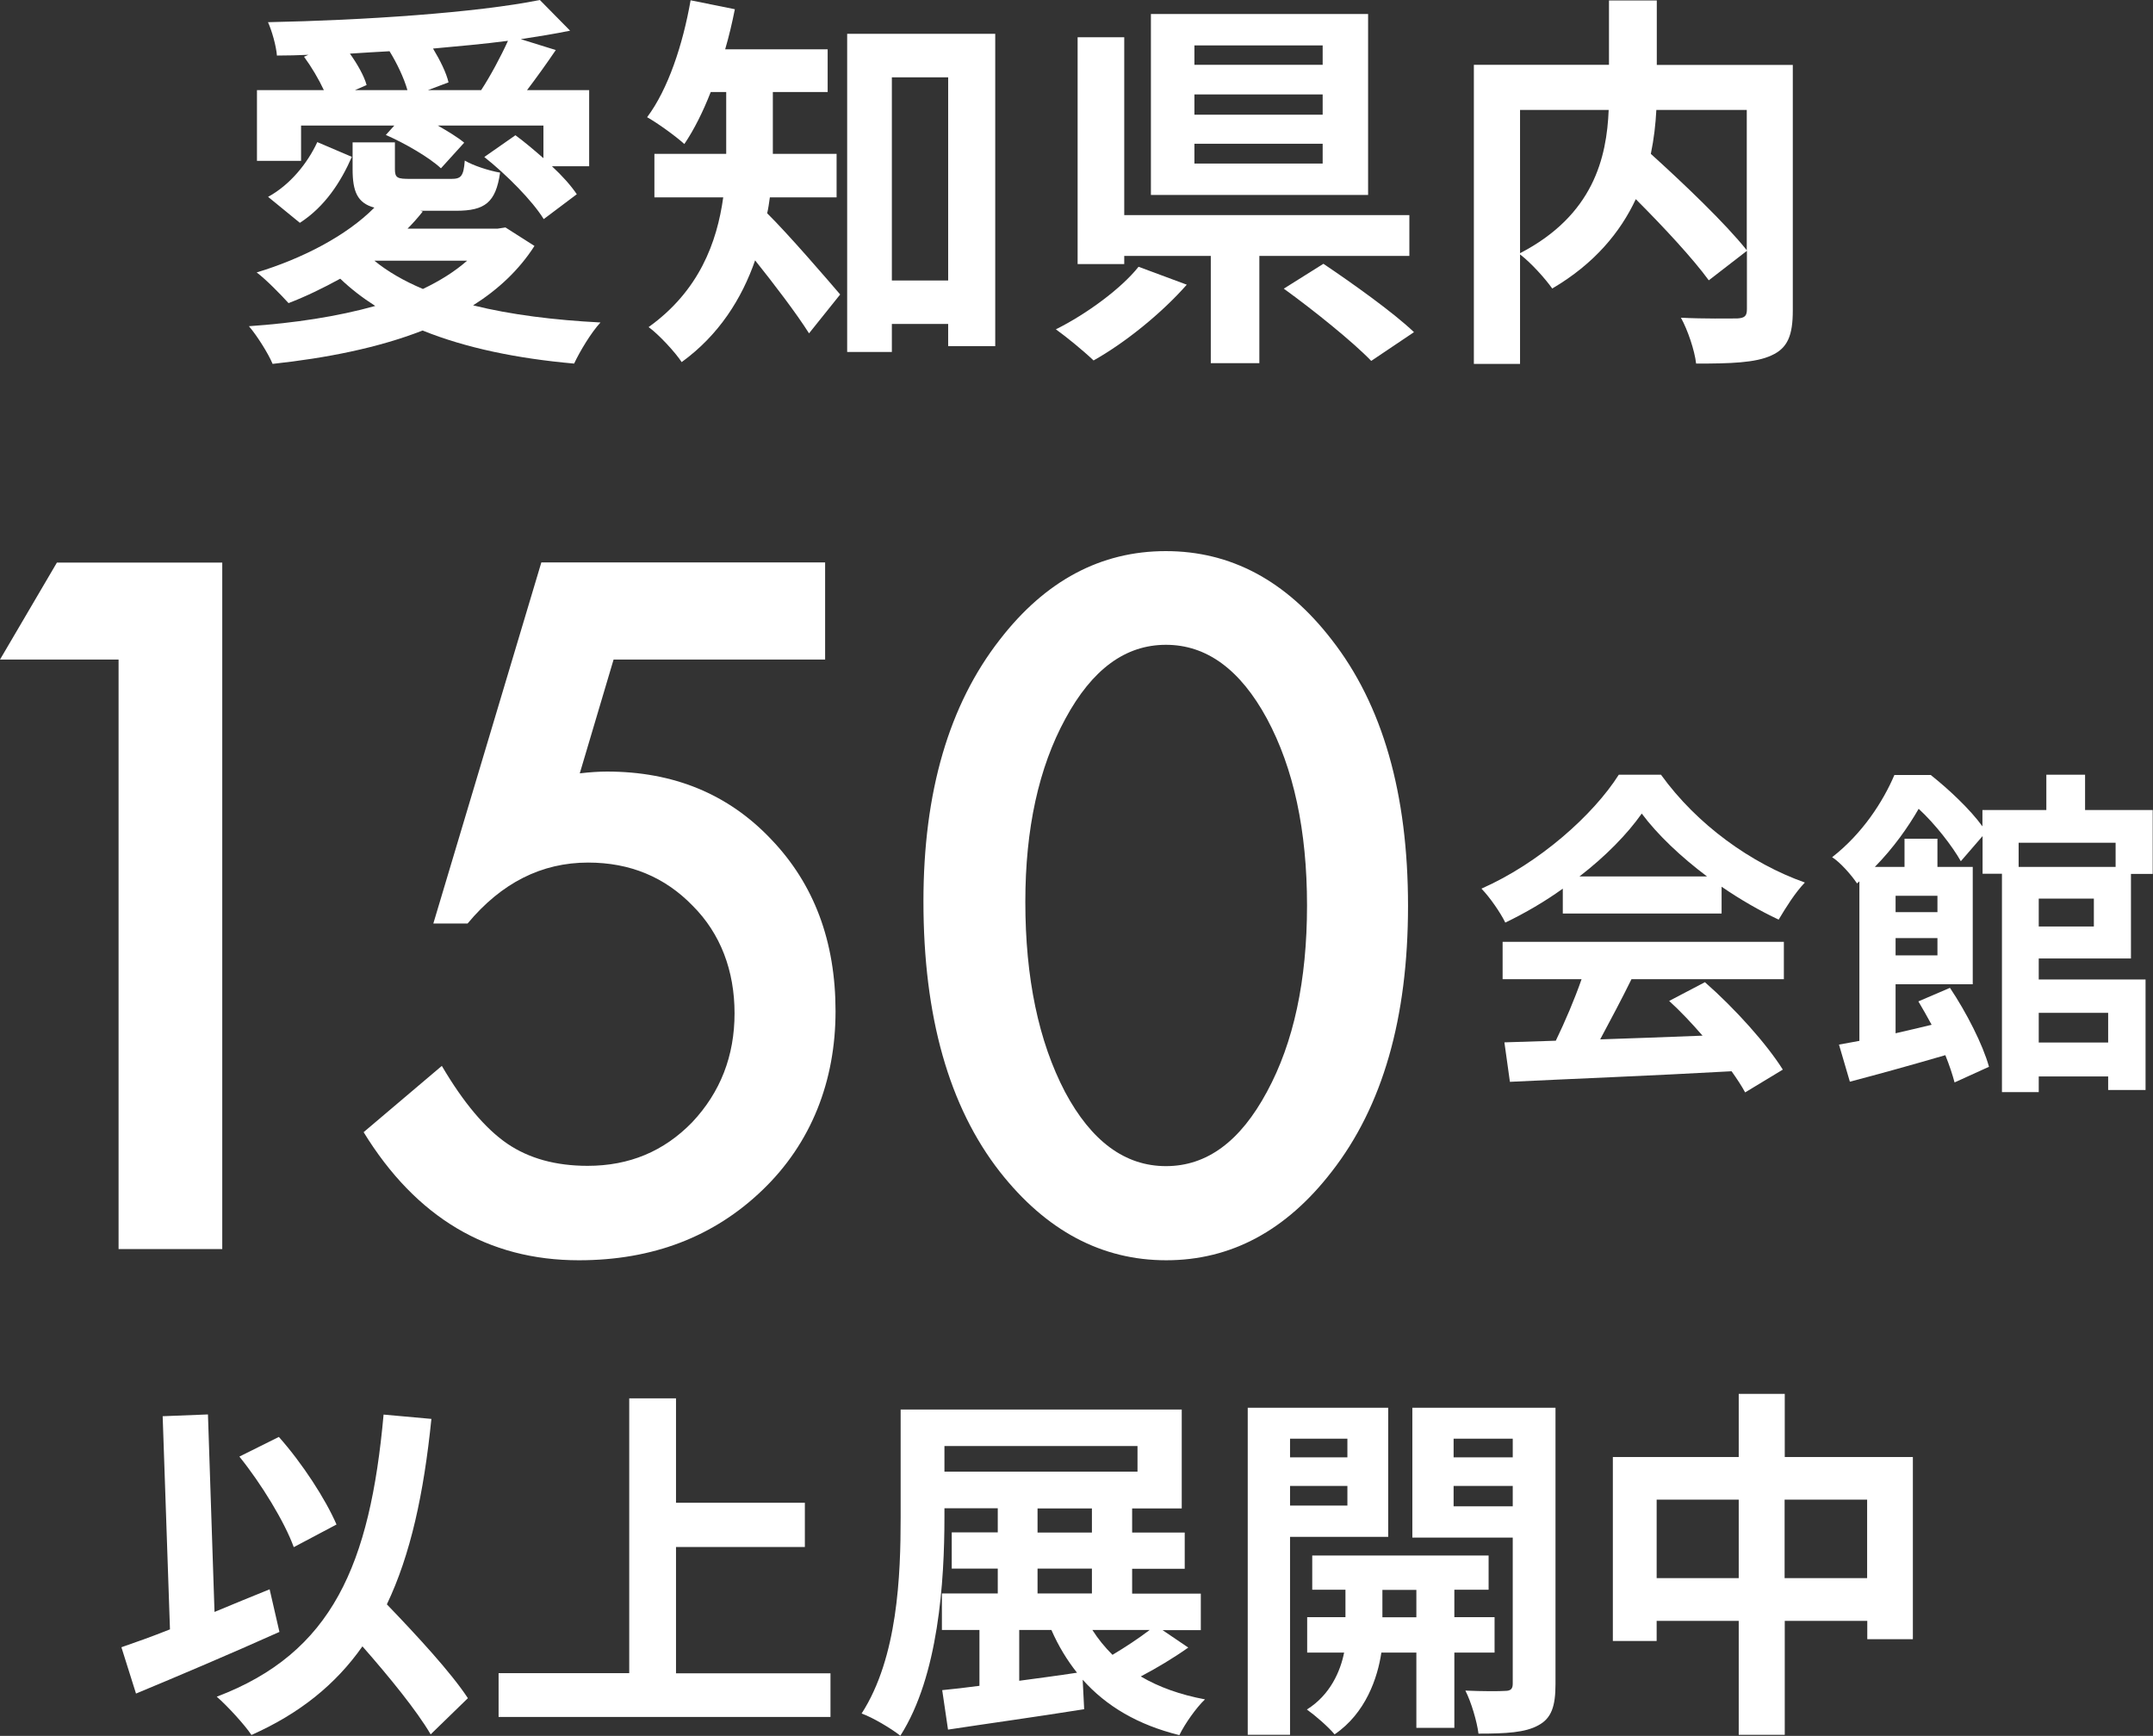
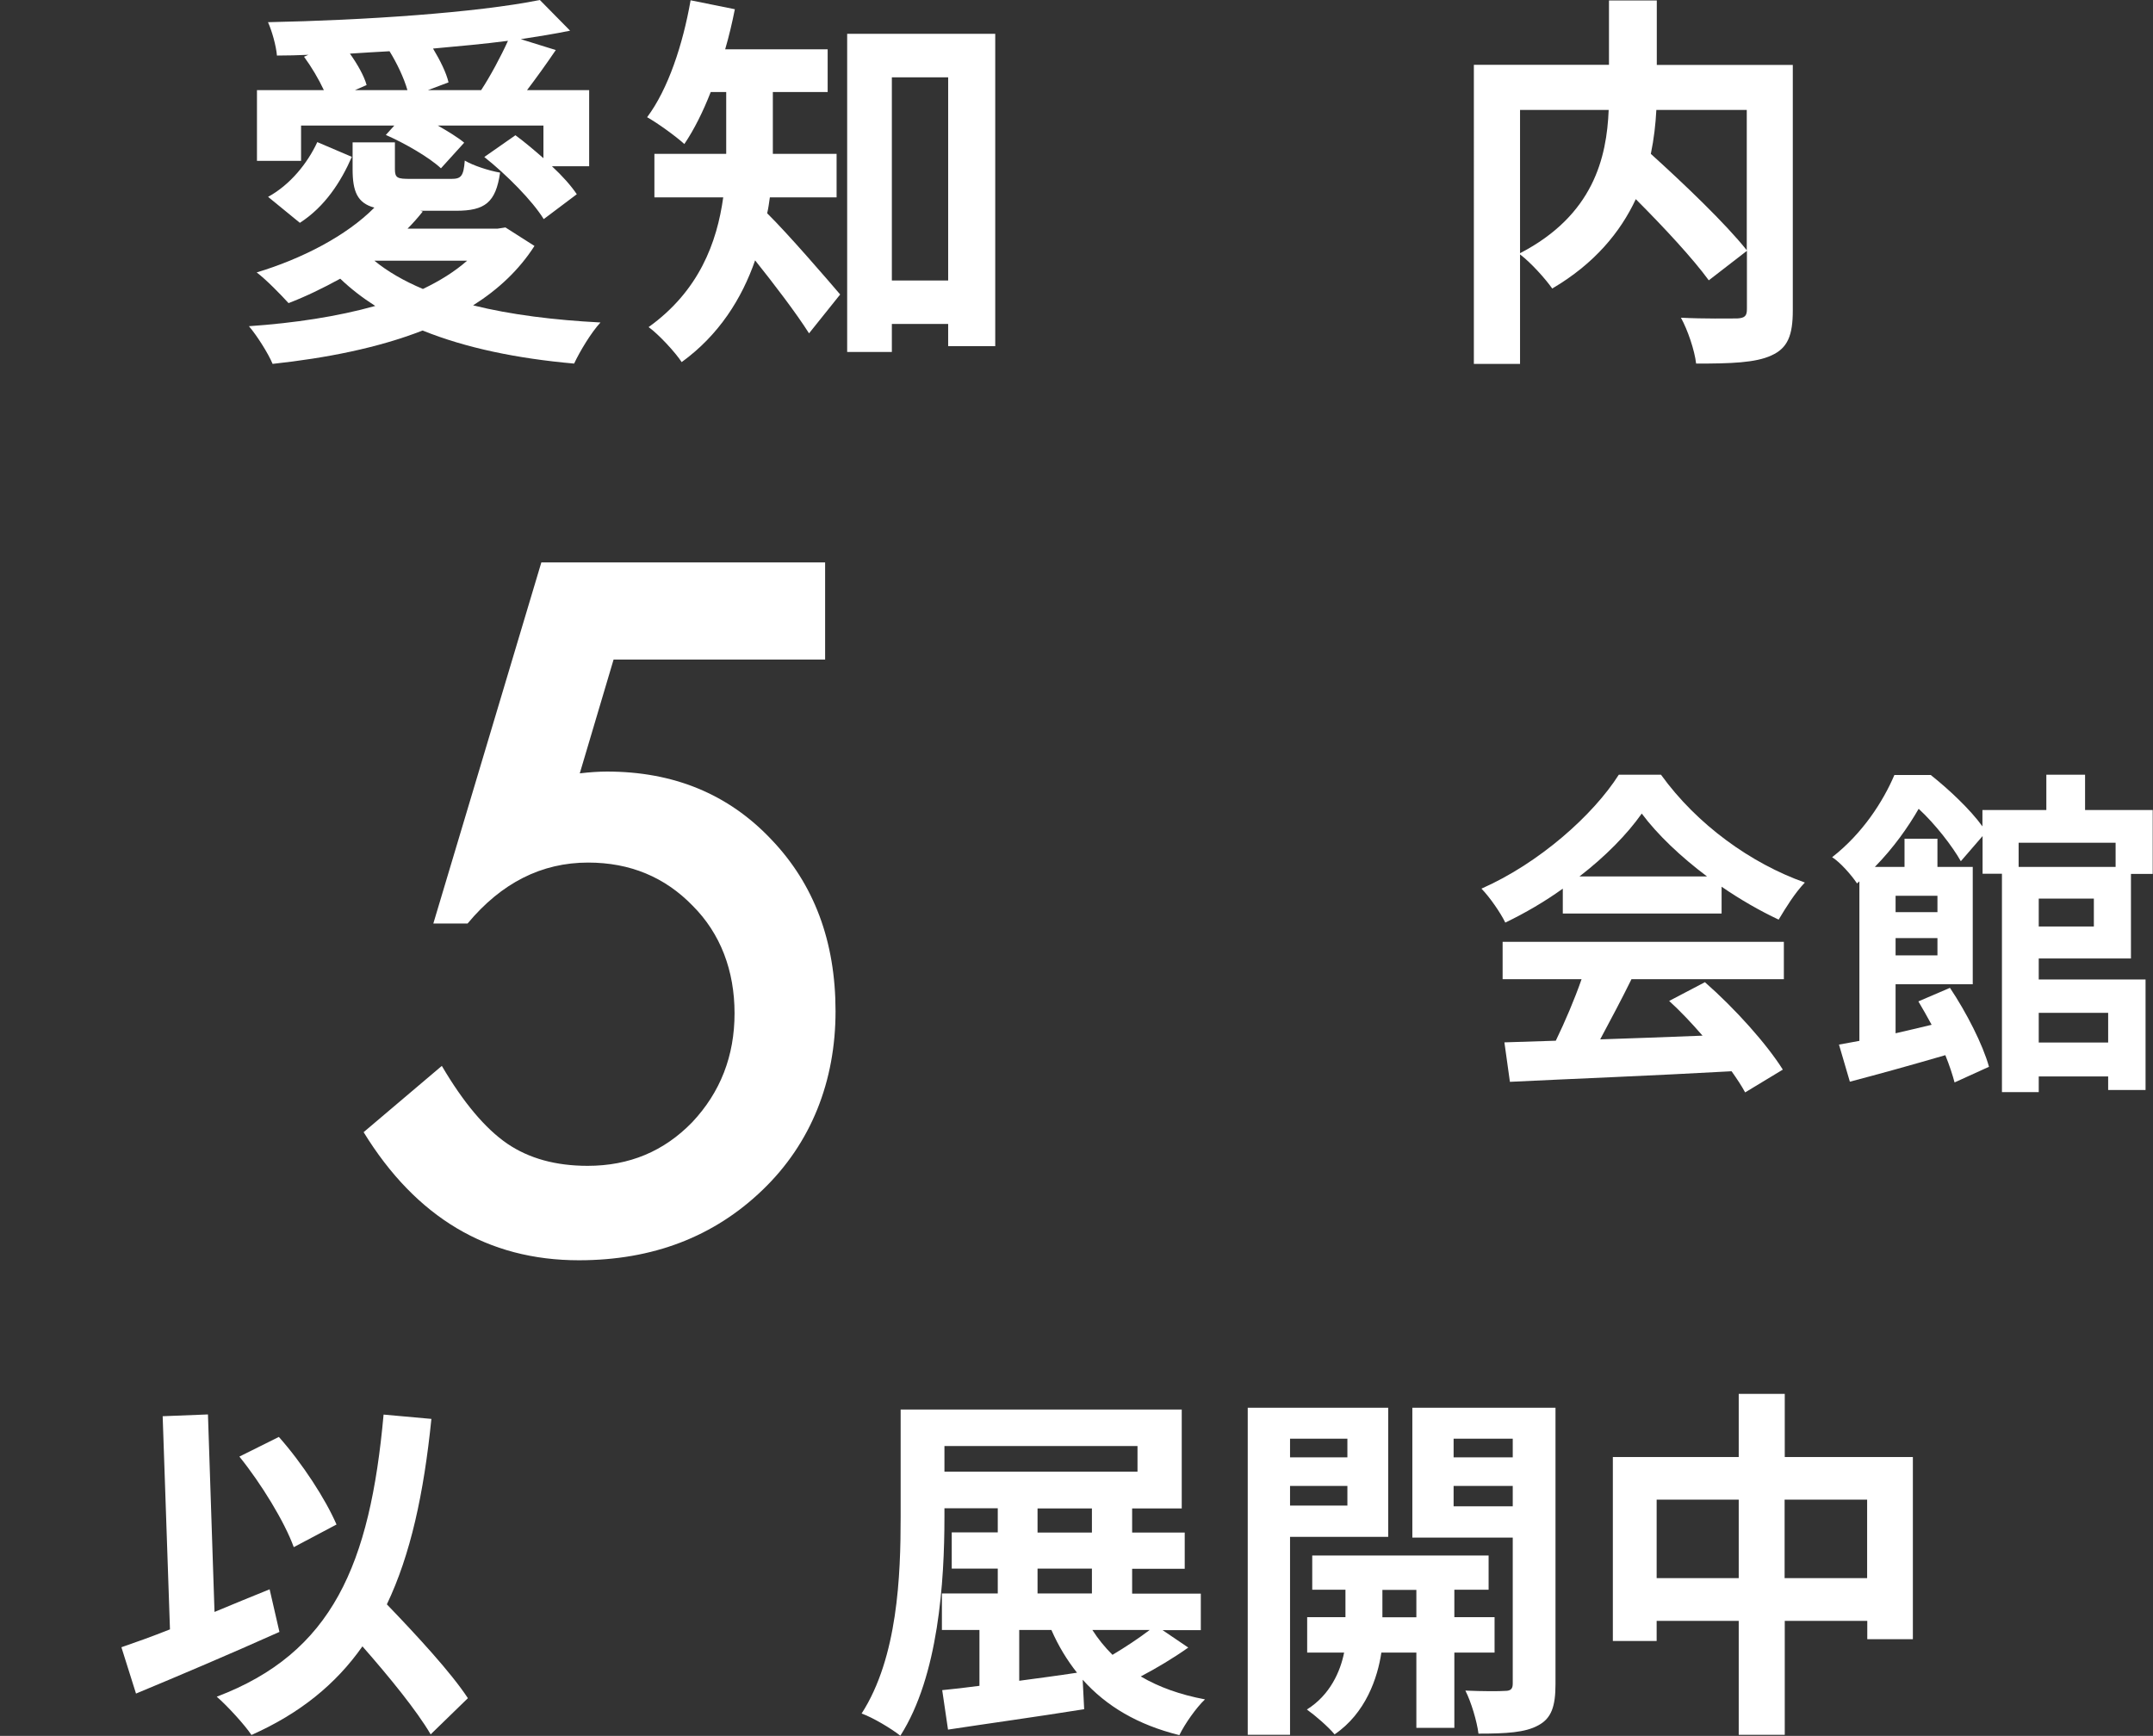
<svg xmlns="http://www.w3.org/2000/svg" id="_レイヤー_2" data-name="レイヤー 2" viewBox="0 0 144.53 116.54">
  <rect x="0" y="0" width="144.53" height="116.54" fill="#333333" stroke="none" />
  <defs>
    <style>
      .cls-1 {
        fill: #fff;
      }
    </style>
  </defs>
  <g id="_デザイン" data-name="デザイン">
    <g>
      <g>
        <path class="cls-1" d="M35.88,16.51c-1.04,1.62-2.43,2.92-4.12,3.99,2.53.63,5.45.99,8.55,1.15-.63.68-1.38,1.93-1.77,2.76-3.81-.34-7.25-1.04-10.17-2.22-3,1.17-6.47,1.85-10.07,2.24-.29-.7-1.07-1.93-1.59-2.53,3.05-.21,5.95-.65,8.48-1.36-.86-.55-1.64-1.15-2.35-1.83-1.15.63-2.32,1.2-3.47,1.64-.5-.55-1.51-1.59-2.14-2.06,3.02-.91,6.02-2.45,7.9-4.35-1.15-.31-1.46-1.1-1.46-2.58v-1.8h2.84v1.8c0,.6.18.65,1.04.65h2.74c.65,0,.83-.16.91-1.23.57.34,1.62.68,2.37.81-.29,2.01-1.02,2.56-2.95,2.56h-2.4l.16.05c-.31.39-.65.78-1.02,1.15h6.05l.52-.08,1.93,1.23ZM20.2,10.8h-2.95v-4.75h4.49c-.34-.73-.83-1.56-1.33-2.24l.29-.13c-.7.03-1.41.05-2.11.05-.05-.65-.34-1.67-.6-2.24,6.42-.13,13.98-.63,18.25-1.49l2.03,2.06c-1.02.21-2.14.39-3.31.57l2.35.73c-.65.96-1.33,1.9-1.93,2.69h4.17v5.11h-2.5c.7.65,1.28,1.3,1.67,1.88l-2.22,1.67c-.76-1.23-2.48-2.97-3.99-4.17l2.09-1.46c.6.44,1.25.99,1.88,1.54v-2.19h-7.09c.68.39,1.33.78,1.77,1.15l-1.56,1.72c-.78-.73-2.4-1.67-3.7-2.24l.57-.63h-6.26v2.37ZM17.99,13.22c1.49-.81,2.66-2.27,3.31-3.68l2.32.99c-.73,1.67-1.8,3.34-3.49,4.43l-2.14-1.75ZM27.35,6.05c-.23-.81-.7-1.8-1.2-2.61-.89.05-1.77.1-2.66.16.5.7.96,1.51,1.12,2.11l-.78.34h3.52ZM25.13,17.5c.89.73,1.98,1.36,3.26,1.9,1.15-.55,2.14-1.17,2.97-1.9h-6.23ZM32.3,6.05c.6-.91,1.33-2.27,1.8-3.31-1.59.21-3.29.36-5.03.52.47.78.89,1.62,1.04,2.27l-1.38.52h3.57Z" />
        <path class="cls-1" d="M51.68,13.25c-.05.36-.1.73-.18,1.07,1.36,1.33,4.17,4.59,4.9,5.45l-2.09,2.61c-.86-1.36-2.35-3.31-3.62-4.9-.89,2.56-2.42,5.01-4.93,6.83-.42-.65-1.56-1.88-2.22-2.35,3.39-2.43,4.59-5.68,5.01-8.71h-4.62v-2.92h4.82v-4.15h-1.04c-.52,1.33-1.12,2.53-1.77,3.49-.57-.52-1.8-1.41-2.5-1.8,1.41-1.88,2.4-4.88,2.92-7.85l2.97.6c-.18.91-.39,1.8-.65,2.69h6.88v2.87h-3.68v4.15h4.28v2.92h-4.49ZM66.81,2.27v20.97h-3.16v-1.49h-3.78v1.88h-3V2.27h9.94ZM63.65,18.83V5.19h-3.78v13.64h3.78Z" />
-         <path class="cls-1" d="M79.67,19.11c-1.67,1.9-4.12,3.89-6.26,5.09-.68-.65-1.83-1.59-2.53-2.09,2.09-1.04,4.41-2.76,5.55-4.2l3.23,1.2ZM84.54,17.18v7.2h-3.26v-7.2h-5.81v.55h-3.13V2.5h3.13v11.94h19.14v2.74h-10.07ZM91.84,13.09h-14.58V.94h14.58v12.15ZM88.79,3.05h-8.61v1.3h8.61v-1.3ZM88.79,6.34h-8.61v1.36h8.61v-1.36ZM88.79,9.65h-8.61v1.33h8.61v-1.33ZM88.84,17.71c1.93,1.3,4.69,3.26,6.08,4.59l-2.87,1.93c-1.23-1.28-3.89-3.42-5.87-4.85l2.66-1.67Z" />
        <path class="cls-1" d="M120.35,20.84c0,1.67-.34,2.53-1.43,3.02-1.07.5-2.74.55-5.06.55-.1-.89-.57-2.27-1.02-3.08,1.54.08,3.29.05,3.78.05.5-.03.65-.16.65-.63v-3.91l-2.56,1.98c-1.04-1.43-3-3.55-4.9-5.45-1.02,2.19-2.76,4.33-5.61,6-.44-.63-1.41-1.72-2.16-2.29v7.35h-3.1V4.35h9.07V.03h3.21v4.33h9.13v16.48ZM102.04,17c4.93-2.56,5.82-6.42,5.95-9.62h-5.95v9.62ZM111.19,7.38c-.05.96-.16,1.93-.37,2.95,2.22,2.01,5.01,4.67,6.44,6.47V7.38h-6.08Z" />
      </g>
      <g>
-         <path class="cls-1" d="M7.97,44.28H0l3.82-6.51h11.1v46.09h-6.96v-39.58Z" />
        <path class="cls-1" d="M55.4,44.28h-14.21l-2.27,7.64c.34-.04.66-.07.97-.09.31-.02.59-.03.85-.03,4.48,0,8.15,1.51,11.02,4.54,2.89,3.01,4.33,6.86,4.33,11.55s-1.63,8.86-4.9,12c-3.26,3.14-7.37,4.72-12.33,4.72-6.11,0-10.93-2.87-14.45-8.6l5.25-4.45c1.45,2.47,2.92,4.21,4.39,5.22,1.47,1,3.27,1.49,5.4,1.49,2.79,0,5.12-.97,7.02-2.93,1.89-2.01,2.84-4.45,2.84-7.31s-.94-5.35-2.81-7.22c-1.87-1.93-4.21-2.9-7.02-2.9-3.12,0-5.82,1.36-8.09,4.09h-2.3l7.25-24.24h19.05v6.51Z" />
-         <path class="cls-1" d="M61.99,60.52c0-7.34,1.71-13.2,5.13-17.58,3.06-3.96,6.78-5.94,11.14-5.94s8.07,1.98,11.13,5.94c3.42,4.38,5.13,10.34,5.13,17.88s-1.71,13.47-5.13,17.85c-3.06,3.96-6.77,5.94-11.1,5.94s-8.06-1.98-11.17-5.94c-3.42-4.38-5.13-10.43-5.13-18.15ZM68.83,60.55c0,5.11.89,9.36,2.66,12.75,1.77,3.32,4.03,4.99,6.78,4.99s4.99-1.66,6.78-4.99c1.79-3.3,2.69-7.47,2.69-12.51s-.9-9.21-2.69-12.54c-1.79-3.3-4.05-4.96-6.78-4.96s-4.96,1.65-6.75,4.96c-1.79,3.28-2.69,7.38-2.69,12.3Z" />
      </g>
      <g>
        <path class="cls-1" d="M104.91,59.66c-1.21.87-2.53,1.64-3.86,2.28-.32-.66-1.03-1.69-1.6-2.28,3.88-1.71,7.51-4.95,9.22-7.65h2.83c2.42,3.36,6.05,5.96,9.66,7.24-.68.71-1.28,1.69-1.76,2.49-1.26-.59-2.58-1.35-3.83-2.21v1.8h-10.66v-1.67ZM100.87,63.23h18.88v2.51h-10.23c-.66,1.35-1.42,2.76-2.1,4.04,2.19-.07,4.54-.16,6.87-.25-.71-.82-1.48-1.64-2.24-2.33l2.4-1.26c2.03,1.78,4.15,4.15,5.23,5.87l-2.53,1.53c-.23-.43-.55-.91-.91-1.42-5.36.3-11,.52-14.88.71l-.37-2.65,3.45-.11c.62-1.28,1.26-2.78,1.73-4.13h-5.3v-2.51ZM114.59,58.84c-1.76-1.32-3.33-2.81-4.38-4.22-.98,1.39-2.44,2.88-4.18,4.22h8.56Z" />
        <path class="cls-1" d="M136.86,64.34v1.42h7.17v7.42h-2.51v-.91h-4.66v1.05h-2.47v-14.66h-1.3v-2.53l-1.46,1.69c-.55-.98-1.71-2.49-2.83-3.52-.71,1.23-1.67,2.6-2.94,3.9h1.99v-1.89h2.21v1.89h2.37v7.88h-5.18v3.29c.78-.18,1.6-.37,2.42-.57-.3-.55-.59-1.07-.89-1.57l2.12-.91c1.1,1.64,2.21,3.81,2.62,5.3l-2.31,1.05c-.14-.52-.34-1.14-.62-1.83-2.26.66-4.57,1.3-6.41,1.78l-.73-2.49c.41-.07.87-.16,1.37-.25v-10.71l-.16.14c-.34-.52-1.12-1.42-1.67-1.76,2.05-1.6,3.42-3.74,4.18-5.52h2.44c1.21.96,2.65,2.31,3.47,3.45v-1.1h4.29v-2.37h2.6v2.37h4.54v4.29h-1.46v5.68h-6.21ZM127.25,60.14v1.1h2.81v-1.1h-2.81ZM130.06,64.14v-1.16h-2.81v1.16h2.81ZM135.51,56.58v1.62h6.51v-1.62h-6.51ZM140.56,60.33h-3.7v1.87h3.7v-1.87ZM136.86,68v1.99h4.66v-1.99h-4.66Z" />
      </g>
      <g>
        <path class="cls-1" d="M18.76,109.56c-3.23,1.45-6.86,2.99-9.63,4.14l-.98-3.11c.93-.32,2.03-.71,3.26-1.2l-.49-14.31,3.04-.12.44,13.26c1.23-.51,2.48-1.03,3.7-1.52l.66,2.87ZM28.91,116.44c-.93-1.59-2.77-3.85-4.58-5.91-1.79,2.55-4.21,4.51-7.45,5.95-.42-.64-1.62-1.96-2.33-2.57,7.77-2.94,10.29-8.87,11.2-18.94l3.21.29c-.51,5.02-1.4,9.12-2.99,12.45,2.03,2.11,4.31,4.58,5.44,6.3l-2.5,2.43ZM19.72,103.87c-.61-1.69-2.18-4.26-3.65-6.08l2.65-1.32c1.59,1.79,3.14,4.19,3.87,5.88l-2.87,1.52Z" />
-         <path class="cls-1" d="M55.75,112.33v2.94h-22.28v-2.94h8.77v-18.45h3.14v7.01h8.65v2.97h-8.65v8.48h10.37Z" />
        <path class="cls-1" d="M79.77,110.61c-1,.71-2.16,1.4-3.19,1.94,1.2.71,2.65,1.23,4.31,1.54-.59.56-1.35,1.64-1.72,2.4-2.79-.69-4.9-1.94-6.49-3.72l.1,1.98c-3.19.51-6.59.98-9.14,1.37l-.39-2.65c.74-.07,1.59-.17,2.5-.29v-3.75h-2.52v-2.45h3.75v-1.67h-3.09v-2.43h3.09v-1.62h-3.58v.59c0,4.29-.39,10.66-2.96,14.68-.59-.47-1.86-1.23-2.6-1.49,2.43-3.77,2.62-9.29,2.62-13.18v-7.23h18.87v6.64h-3.33v1.62h3.53v2.43h-3.53v1.67h4.61v2.45h-2.57l1.74,1.18ZM63.4,98.8h12.96v-1.72h-12.96v1.72ZM68.43,112.84c1.25-.17,2.57-.34,3.87-.54-.66-.83-1.25-1.79-1.72-2.87h-2.16v3.41ZM69.65,102.89h3.65v-1.62h-3.65v1.62ZM69.65,106.98h3.65v-1.67h-3.65v1.67ZM73.33,109.43c.39.61.83,1.15,1.35,1.67.86-.51,1.79-1.13,2.5-1.67h-3.85Z" />
        <path class="cls-1" d="M86.6,103.19v13.28h-2.84v-21.96h9.43v8.67h-6.59ZM86.6,96.59v1.25h3.85v-1.25h-3.85ZM90.45,101.08v-1.32h-3.85v1.32h3.85ZM97.63,110.95v5.05h-2.55v-5.05h-2.35c-.25,1.69-1.05,4.07-3.14,5.49-.42-.51-1.3-1.27-1.86-1.67,1.57-.98,2.25-2.57,2.5-3.82h-2.48v-2.38h2.57v-1.84h-2.23v-2.3h11.84v2.3h-2.3v1.84h2.7v2.38h-2.7ZM95.08,108.58v-1.84h-2.28v1.84h2.28ZM104.42,113.06c0,1.49-.27,2.3-1.15,2.77-.88.49-2.16.56-4.02.56-.1-.81-.49-2.13-.88-2.89,1.1.05,2.3.05,2.67.02.39,0,.51-.15.51-.49v-9.8h-6.74v-8.72h9.61v18.55ZM97.58,96.59v1.25h3.97v-1.25h-3.97ZM101.55,101.13v-1.37h-3.97v1.37h3.97Z" />
        <path class="cls-1" d="M128.41,97.82v12.23h-3.06v-1.23h-5.54v7.65h-3.09v-7.65h-5.51v1.35h-2.94v-12.35h8.45v-4.24h3.09v4.24h8.6ZM116.72,105.95v-5.27h-5.51v5.27h5.51ZM125.34,105.95v-5.27h-5.54v5.27h5.54Z" />
      </g>
    </g>
  </g>
</svg>